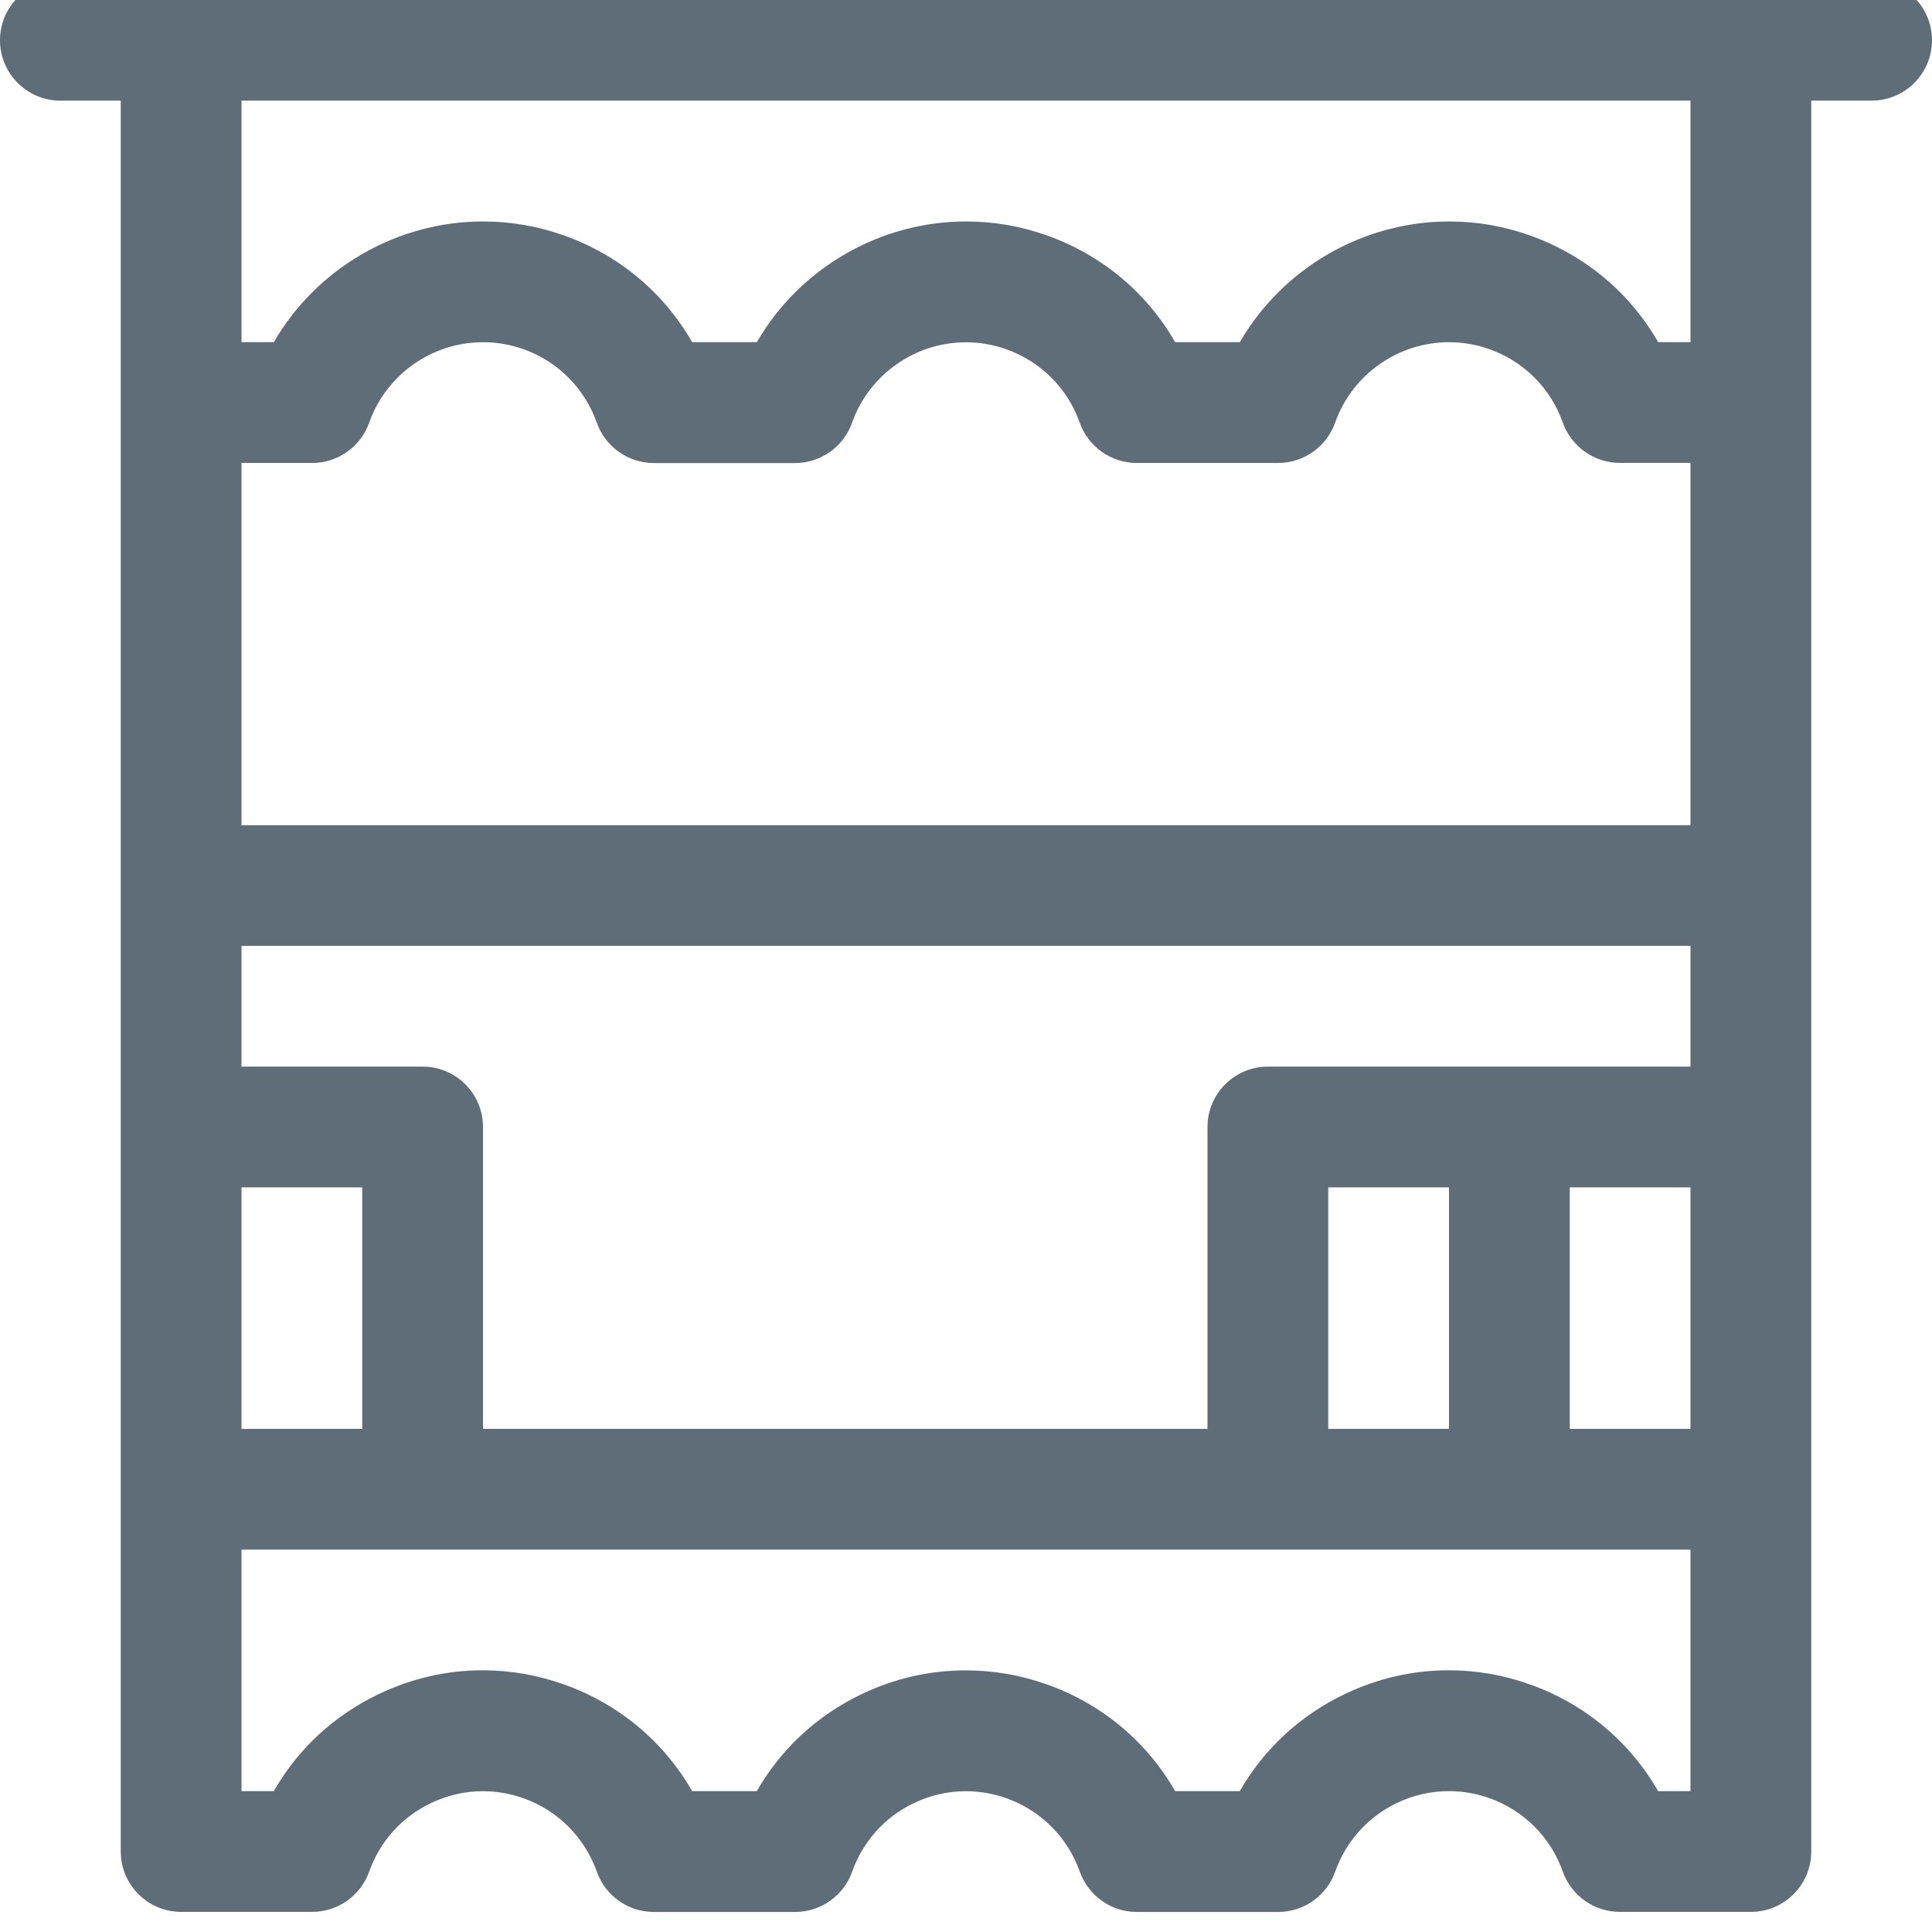
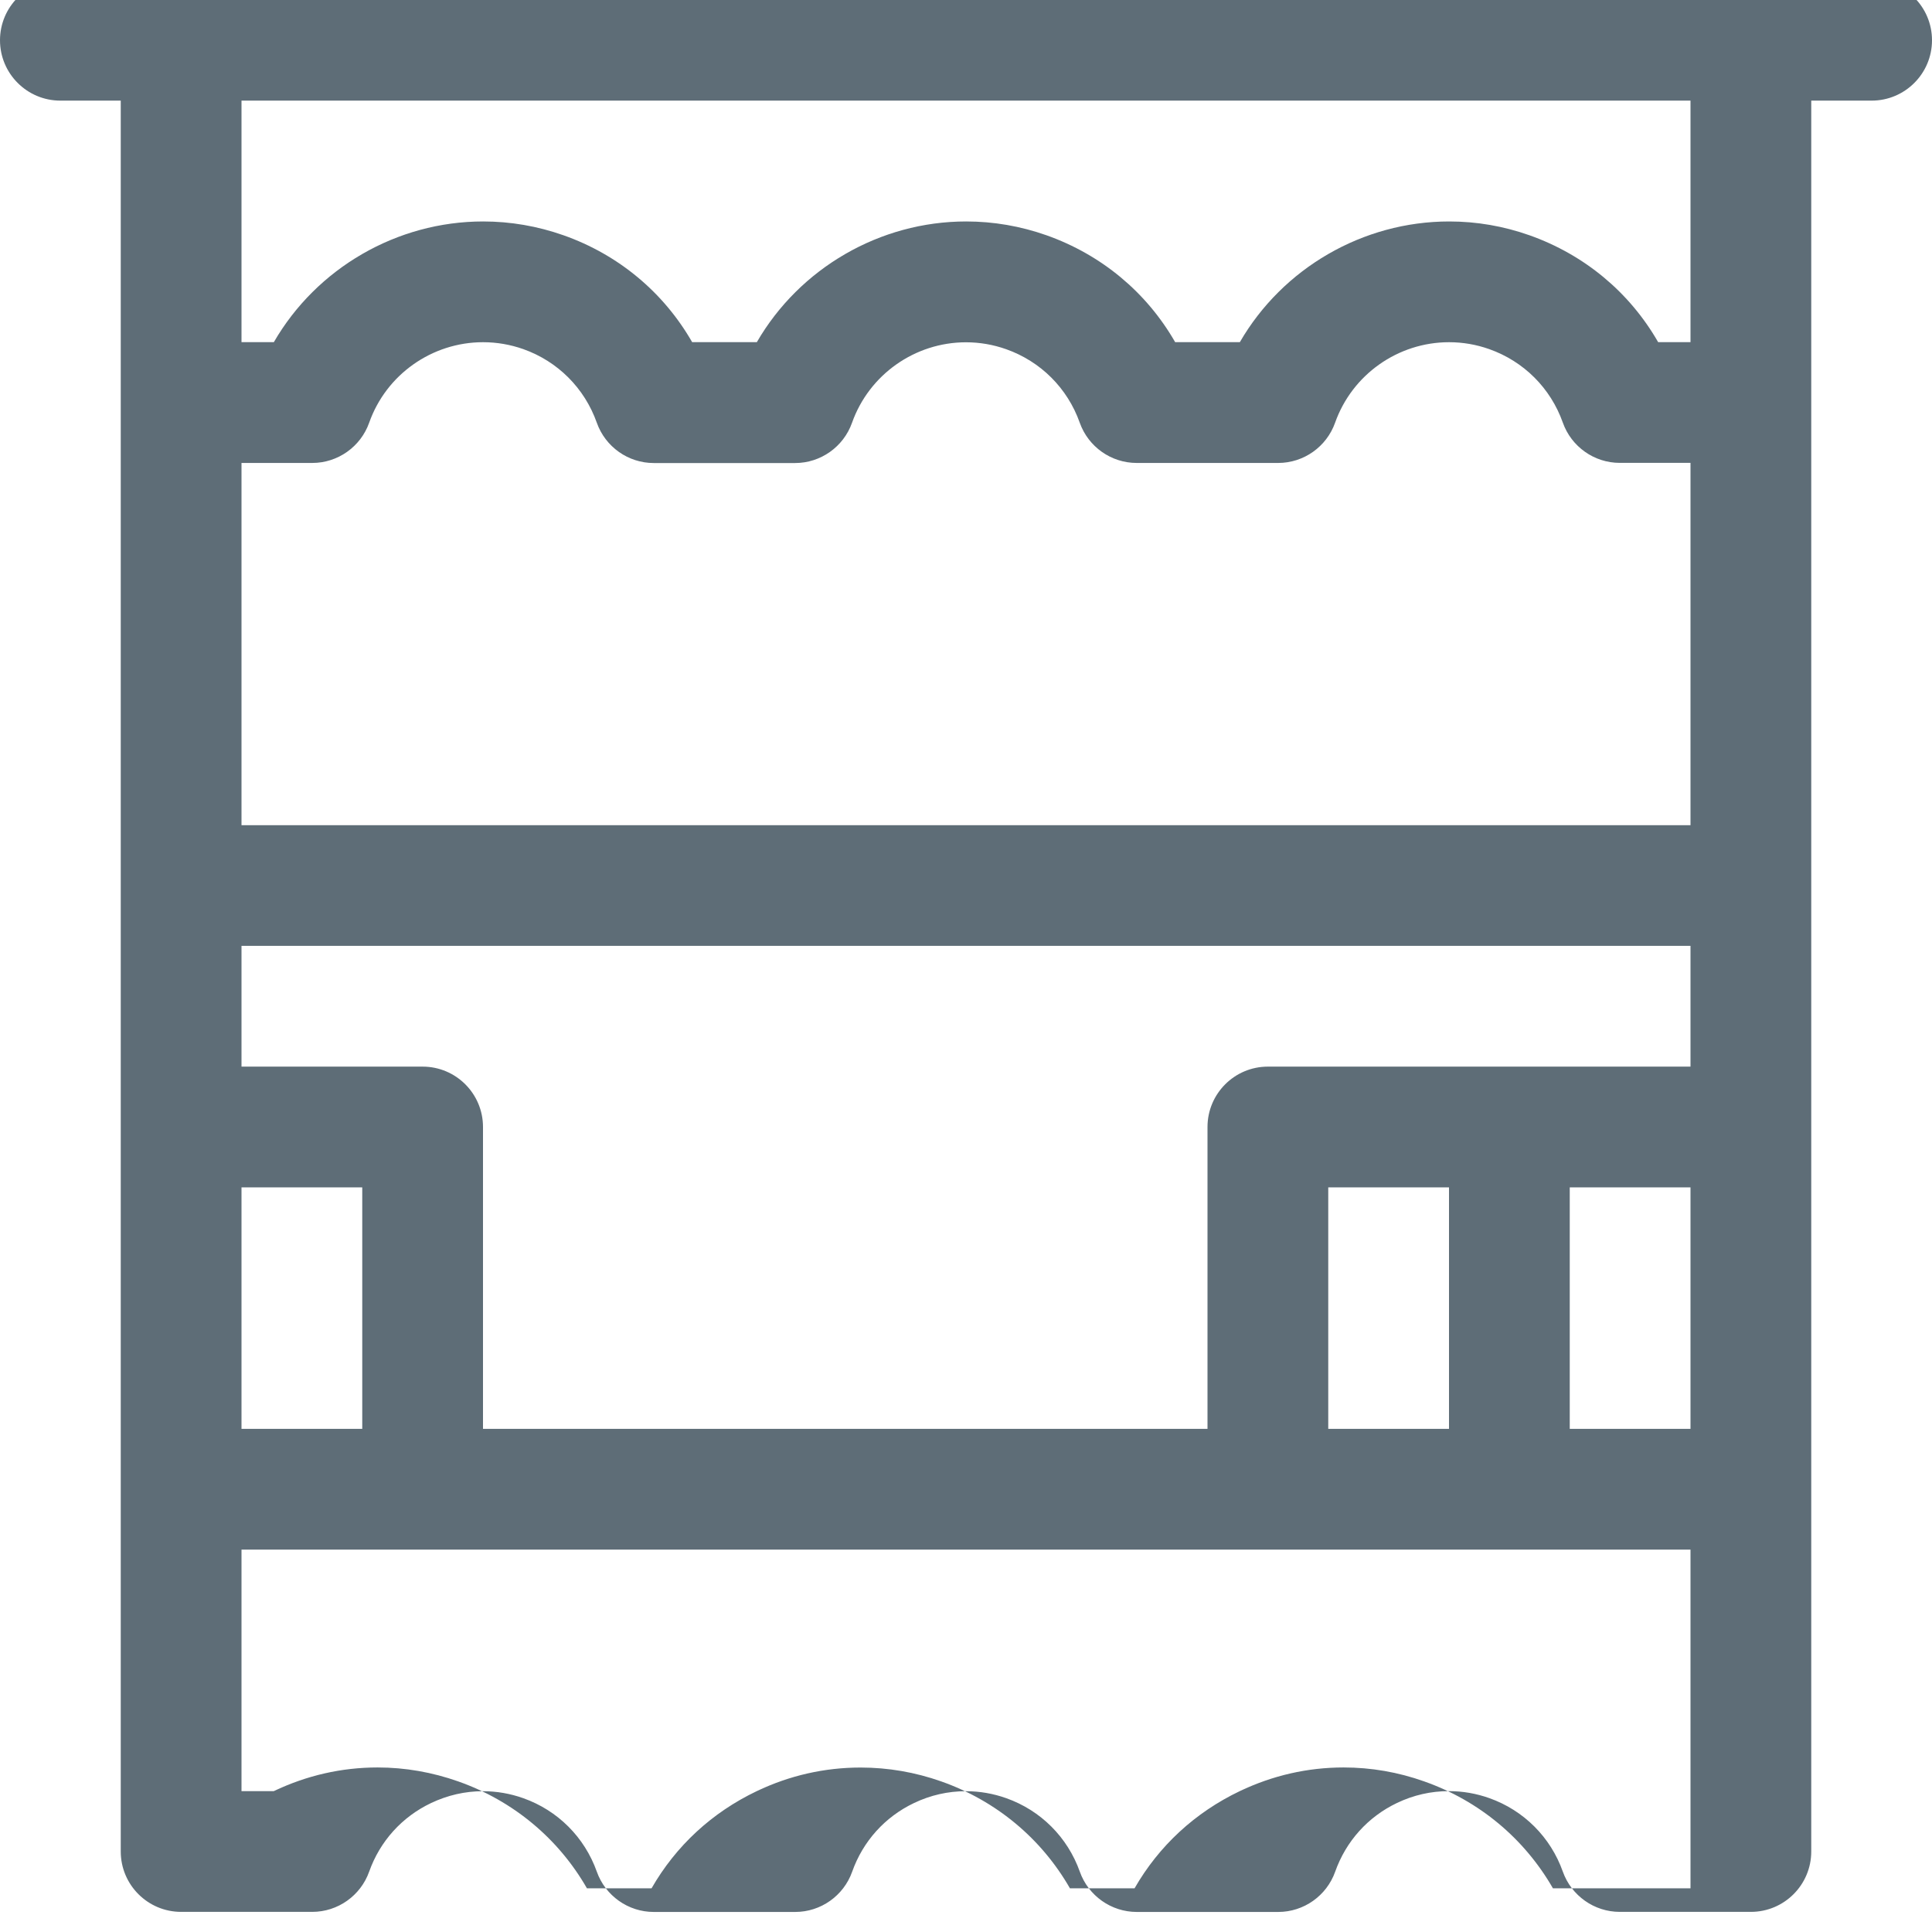
<svg xmlns="http://www.w3.org/2000/svg" height="24px" width="24px" version="1.1" id="Regular" x="0px" y="0px" viewBox="0 0 24 24" style="enable-background:new 0 0 24 24;" xml:space="preserve">
  <g fill="#5E6D77">
-     <path d="M20.121,23.75c-0.317,0-0.601-0.201-0.707-0.5c-0.152-0.428-0.485-0.761-0.913-0.913c-0.163-0.058-0.332-0.087-0.502-0.087&#10;        c-0.223,0-0.44,0.049-0.645,0.147c-0.362,0.173-0.634,0.476-0.768,0.854c-0.106,0.299-0.39,0.5-0.707,0.5h-1.758&#10;        c-0.317,0-0.601-0.201-0.707-0.5c-0.152-0.428-0.485-0.761-0.913-0.913c-0.163-0.058-0.332-0.087-0.502-0.087&#10;        c-0.223,0-0.44,0.049-0.645,0.147c-0.361,0.172-0.634,0.475-0.768,0.853c-0.106,0.299-0.39,0.5-0.707,0.5H8.121&#10;        c-0.317,0-0.601-0.201-0.707-0.5c-0.152-0.428-0.485-0.761-0.913-0.913c-0.163-0.058-0.332-0.087-0.502-0.087&#10;        c-0.223,0-0.439,0.05-0.644,0.147C4.993,22.57,4.72,22.873,4.586,23.25c-0.106,0.299-0.39,0.5-0.707,0.5H2.25&#10;        c-0.414,0-0.75-0.336-0.75-0.75V1.25H0.75C0.336,1.25,0,0.914,0,0.5s0.336-0.75,0.75-0.75h22.5C23.664-0.25,24,0.086,24,0.5&#10;        s-0.336,0.75-0.75,0.75H22.5V23c0,0.414-0.336,0.75-0.75,0.75H20.121z M21,22.25v-3H3v3h0.401c0.302-0.526,0.749-0.941,1.307-1.207&#10;        c0.409-0.195,0.843-0.294,1.29-0.294c0.341,0,0.678,0.059,1.003,0.174c0.682,0.241,1.242,0.708,1.597,1.327h0.803&#10;        c0.302-0.526,0.749-0.941,1.307-1.207c0.409-0.195,0.843-0.293,1.29-0.293c0.341,0,0.678,0.058,1.003,0.173&#10;        c0.682,0.241,1.242,0.708,1.597,1.327h0.803c0.302-0.526,0.75-0.941,1.307-1.207c0.409-0.195,0.843-0.294,1.29-0.294&#10;        c0.341,0,0.678,0.058,1.003,0.174c0.682,0.241,1.241,0.708,1.597,1.327H21z M21,17.75v-3h-1.5v3H21z M18,17.75v-3h-1.5v3H18z&#10;         M15,17.75V14c0-0.414,0.336-0.75,0.75-0.75H21v-1.5H3v1.5h2.25C5.664,13.25,6,13.586,6,14v3.75H15z M4.5,17.75v-3H3v3H4.5z&#10;         M21,10.25v-4.5h-0.879c-0.317,0-0.601-0.201-0.707-0.5c-0.152-0.429-0.485-0.761-0.914-0.913&#10;        c-0.161-0.057-0.329-0.086-0.499-0.086c-0.635,0-1.204,0.402-1.416,1c-0.106,0.299-0.39,0.5-0.707,0.5h-1.758&#10;        c-0.317,0-0.601-0.201-0.707-0.5c-0.152-0.429-0.485-0.761-0.914-0.913c-0.161-0.057-0.329-0.086-0.499-0.086&#10;        c-0.635,0-1.204,0.402-1.416,1c-0.106,0.299-0.39,0.5-0.707,0.5H8.121c-0.317,0-0.601-0.201-0.707-0.5&#10;        C7.262,4.822,6.929,4.489,6.501,4.337C6.339,4.28,6.171,4.251,6.001,4.251c-0.635,0-1.204,0.402-1.415,1&#10;        c-0.106,0.299-0.39,0.5-0.707,0.5H3v4.5H21z M21,4.25v-3H3v3h0.402c0.531-0.918,1.527-1.499,2.6-1.499&#10;        c0.34,0,0.676,0.058,0.999,0.172C7.683,3.164,8.243,3.631,8.598,4.25h0.804c0.531-0.918,1.527-1.499,2.6-1.499&#10;        c0.34,0,0.676,0.058,0.999,0.172c0.682,0.242,1.242,0.708,1.597,1.327h0.804c0.531-0.918,1.527-1.499,2.601-1.499&#10;        c0.34,0,0.676,0.058,0.998,0.172c0.682,0.242,1.242,0.708,1.597,1.327H21z" />
+     <path d="M20.121,23.75c-0.317,0-0.601-0.201-0.707-0.5c-0.152-0.428-0.485-0.761-0.913-0.913c-0.163-0.058-0.332-0.087-0.502-0.087&#10;        c-0.223,0-0.44,0.049-0.645,0.147c-0.362,0.173-0.634,0.476-0.768,0.854c-0.106,0.299-0.39,0.5-0.707,0.5h-1.758&#10;        c-0.317,0-0.601-0.201-0.707-0.5c-0.152-0.428-0.485-0.761-0.913-0.913c-0.163-0.058-0.332-0.087-0.502-0.087&#10;        c-0.223,0-0.44,0.049-0.645,0.147c-0.361,0.172-0.634,0.475-0.768,0.853c-0.106,0.299-0.39,0.5-0.707,0.5H8.121&#10;        c-0.317,0-0.601-0.201-0.707-0.5c-0.152-0.428-0.485-0.761-0.913-0.913c-0.163-0.058-0.332-0.087-0.502-0.087&#10;        c-0.223,0-0.439,0.05-0.644,0.147C4.993,22.57,4.72,22.873,4.586,23.25c-0.106,0.299-0.39,0.5-0.707,0.5H2.25&#10;        c-0.414,0-0.75-0.336-0.75-0.75V1.25H0.75C0.336,1.25,0,0.914,0,0.5s0.336-0.75,0.75-0.75h22.5C23.664-0.25,24,0.086,24,0.5&#10;        s-0.336,0.75-0.75,0.75H22.5V23c0,0.414-0.336,0.75-0.75,0.75H20.121z M21,22.25v-3H3v3h0.401c0.409-0.195,0.843-0.294,1.29-0.294c0.341,0,0.678,0.059,1.003,0.174c0.682,0.241,1.242,0.708,1.597,1.327h0.803&#10;        c0.302-0.526,0.749-0.941,1.307-1.207c0.409-0.195,0.843-0.293,1.29-0.293c0.341,0,0.678,0.058,1.003,0.173&#10;        c0.682,0.241,1.242,0.708,1.597,1.327h0.803c0.302-0.526,0.75-0.941,1.307-1.207c0.409-0.195,0.843-0.294,1.29-0.294&#10;        c0.341,0,0.678,0.058,1.003,0.174c0.682,0.241,1.241,0.708,1.597,1.327H21z M21,17.75v-3h-1.5v3H21z M18,17.75v-3h-1.5v3H18z&#10;         M15,17.75V14c0-0.414,0.336-0.75,0.75-0.75H21v-1.5H3v1.5h2.25C5.664,13.25,6,13.586,6,14v3.75H15z M4.5,17.75v-3H3v3H4.5z&#10;         M21,10.25v-4.5h-0.879c-0.317,0-0.601-0.201-0.707-0.5c-0.152-0.429-0.485-0.761-0.914-0.913&#10;        c-0.161-0.057-0.329-0.086-0.499-0.086c-0.635,0-1.204,0.402-1.416,1c-0.106,0.299-0.39,0.5-0.707,0.5h-1.758&#10;        c-0.317,0-0.601-0.201-0.707-0.5c-0.152-0.429-0.485-0.761-0.914-0.913c-0.161-0.057-0.329-0.086-0.499-0.086&#10;        c-0.635,0-1.204,0.402-1.416,1c-0.106,0.299-0.39,0.5-0.707,0.5H8.121c-0.317,0-0.601-0.201-0.707-0.5&#10;        C7.262,4.822,6.929,4.489,6.501,4.337C6.339,4.28,6.171,4.251,6.001,4.251c-0.635,0-1.204,0.402-1.415,1&#10;        c-0.106,0.299-0.39,0.5-0.707,0.5H3v4.5H21z M21,4.25v-3H3v3h0.402c0.531-0.918,1.527-1.499,2.6-1.499&#10;        c0.34,0,0.676,0.058,0.999,0.172C7.683,3.164,8.243,3.631,8.598,4.25h0.804c0.531-0.918,1.527-1.499,2.6-1.499&#10;        c0.34,0,0.676,0.058,0.999,0.172c0.682,0.242,1.242,0.708,1.597,1.327h0.804c0.531-0.918,1.527-1.499,2.601-1.499&#10;        c0.34,0,0.676,0.058,0.998,0.172c0.682,0.242,1.242,0.708,1.597,1.327H21z" />
  </g>
</svg>